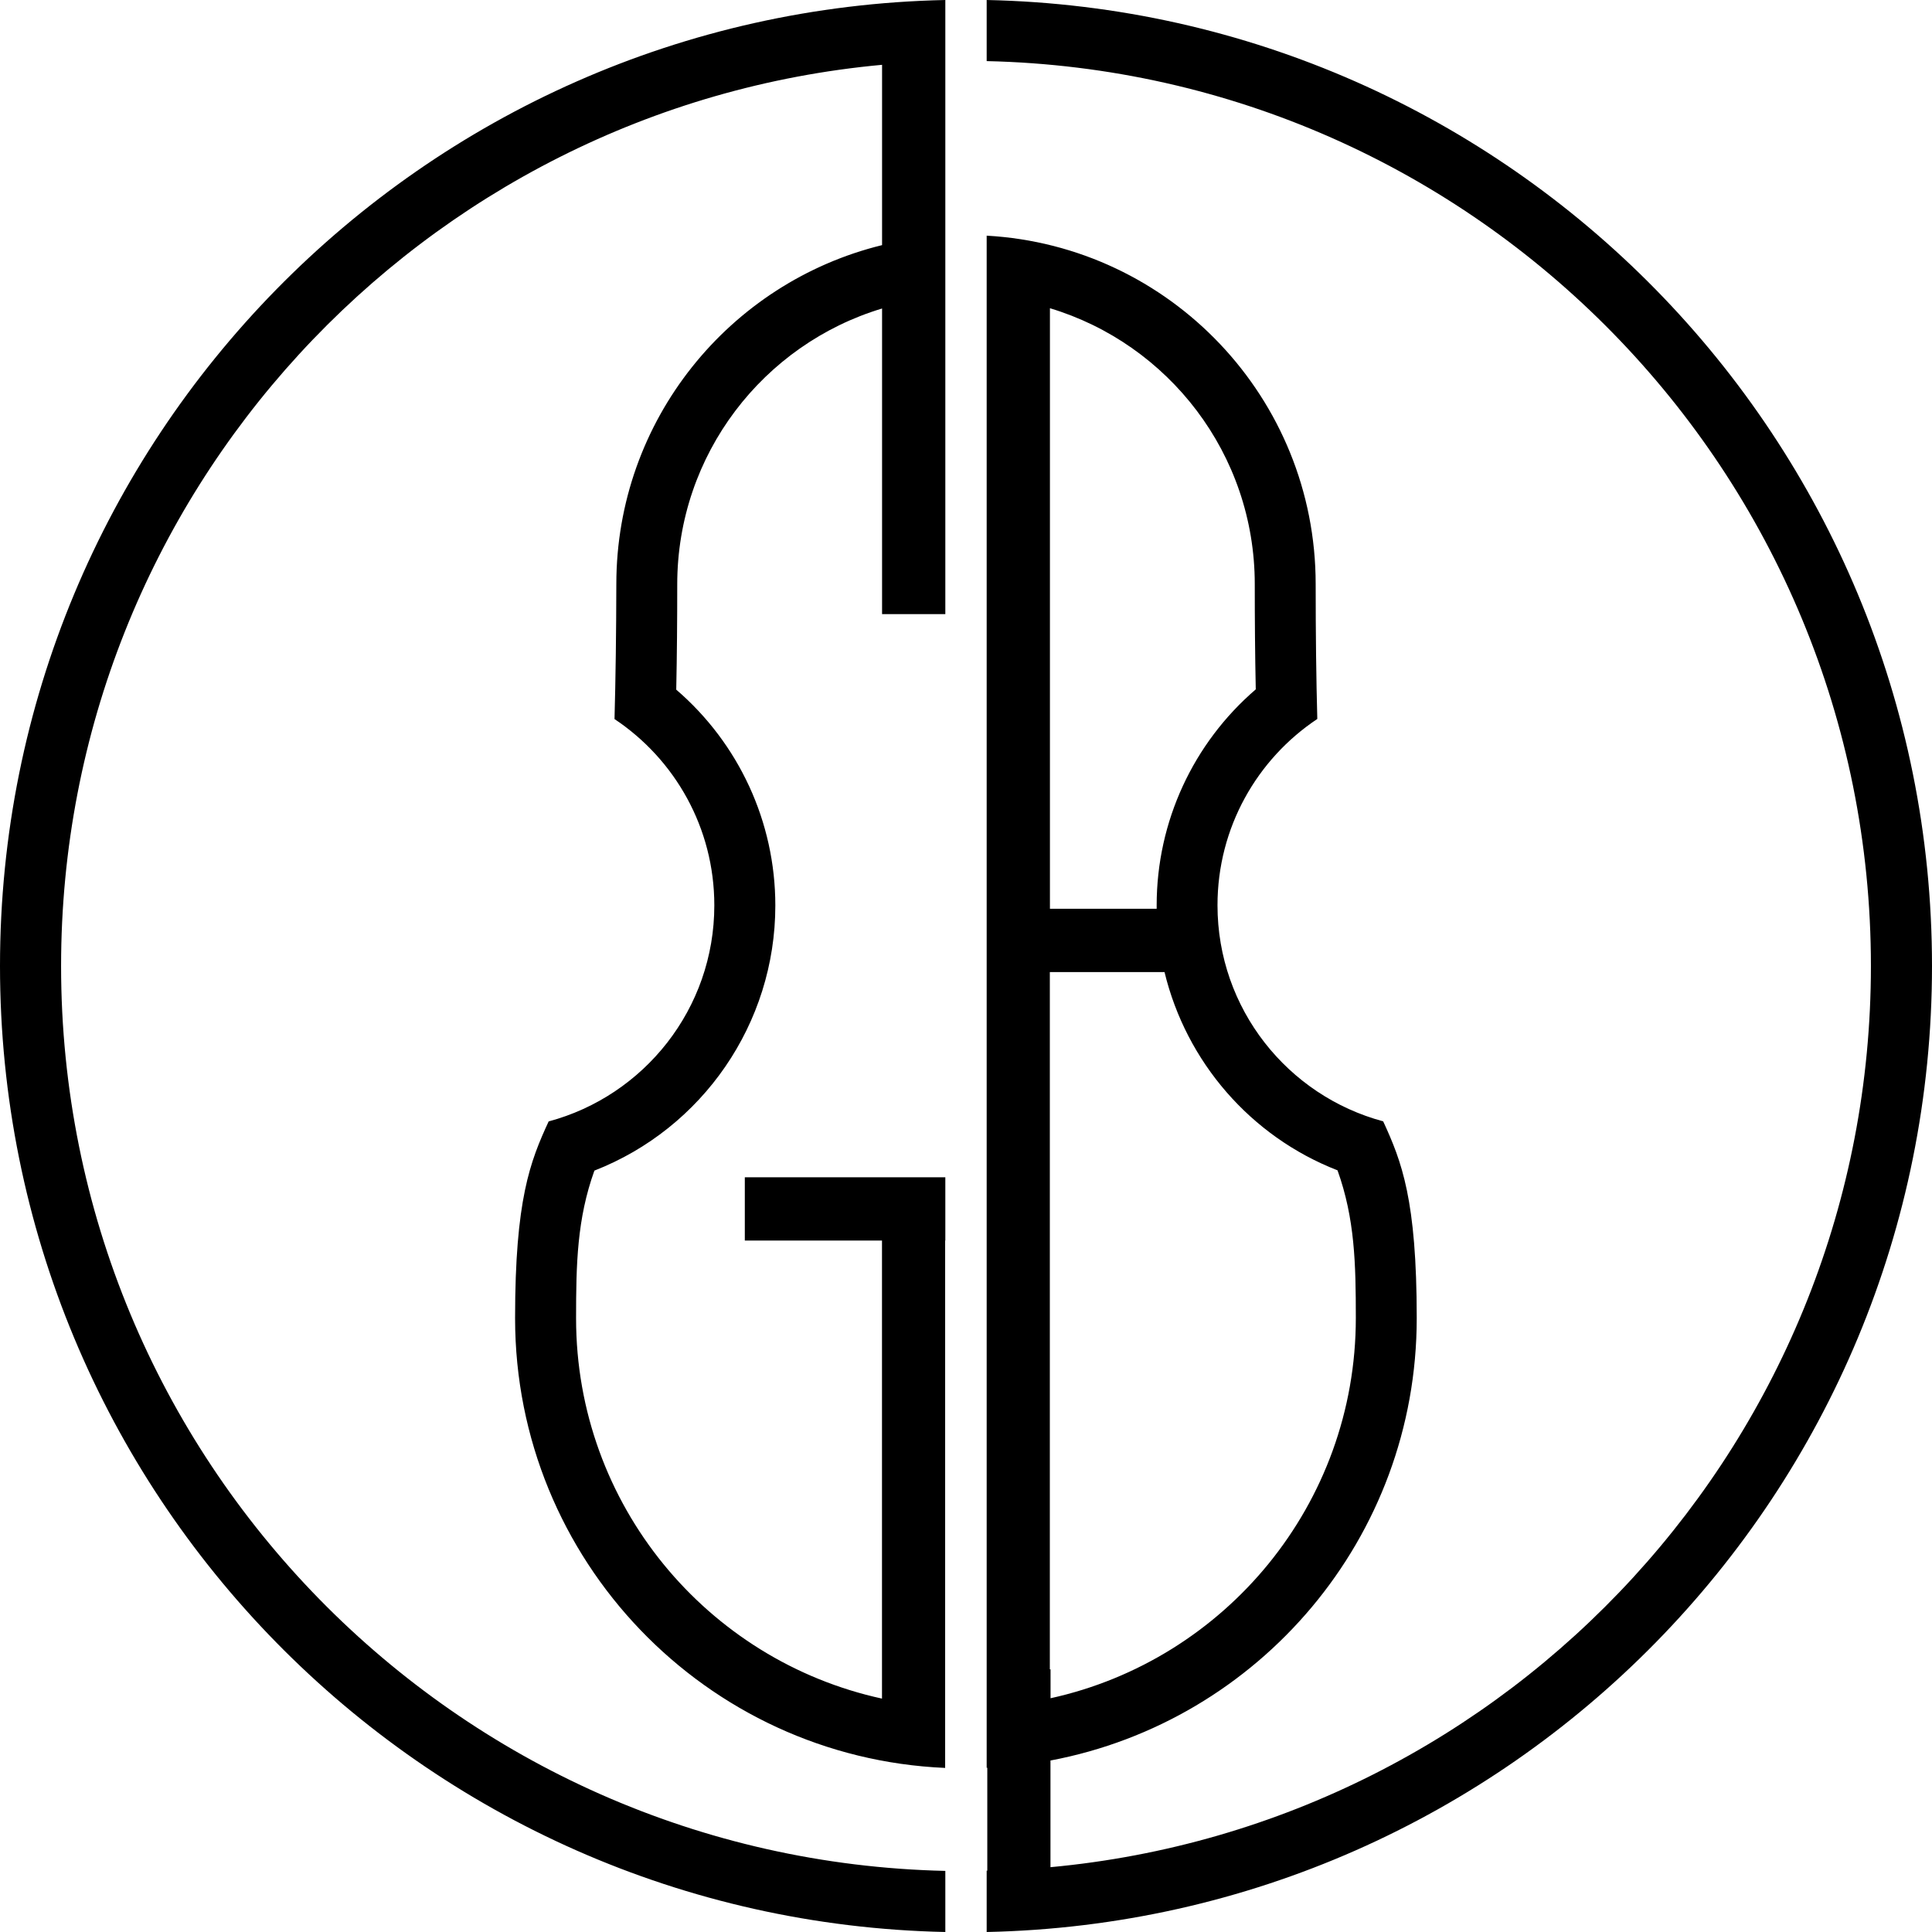
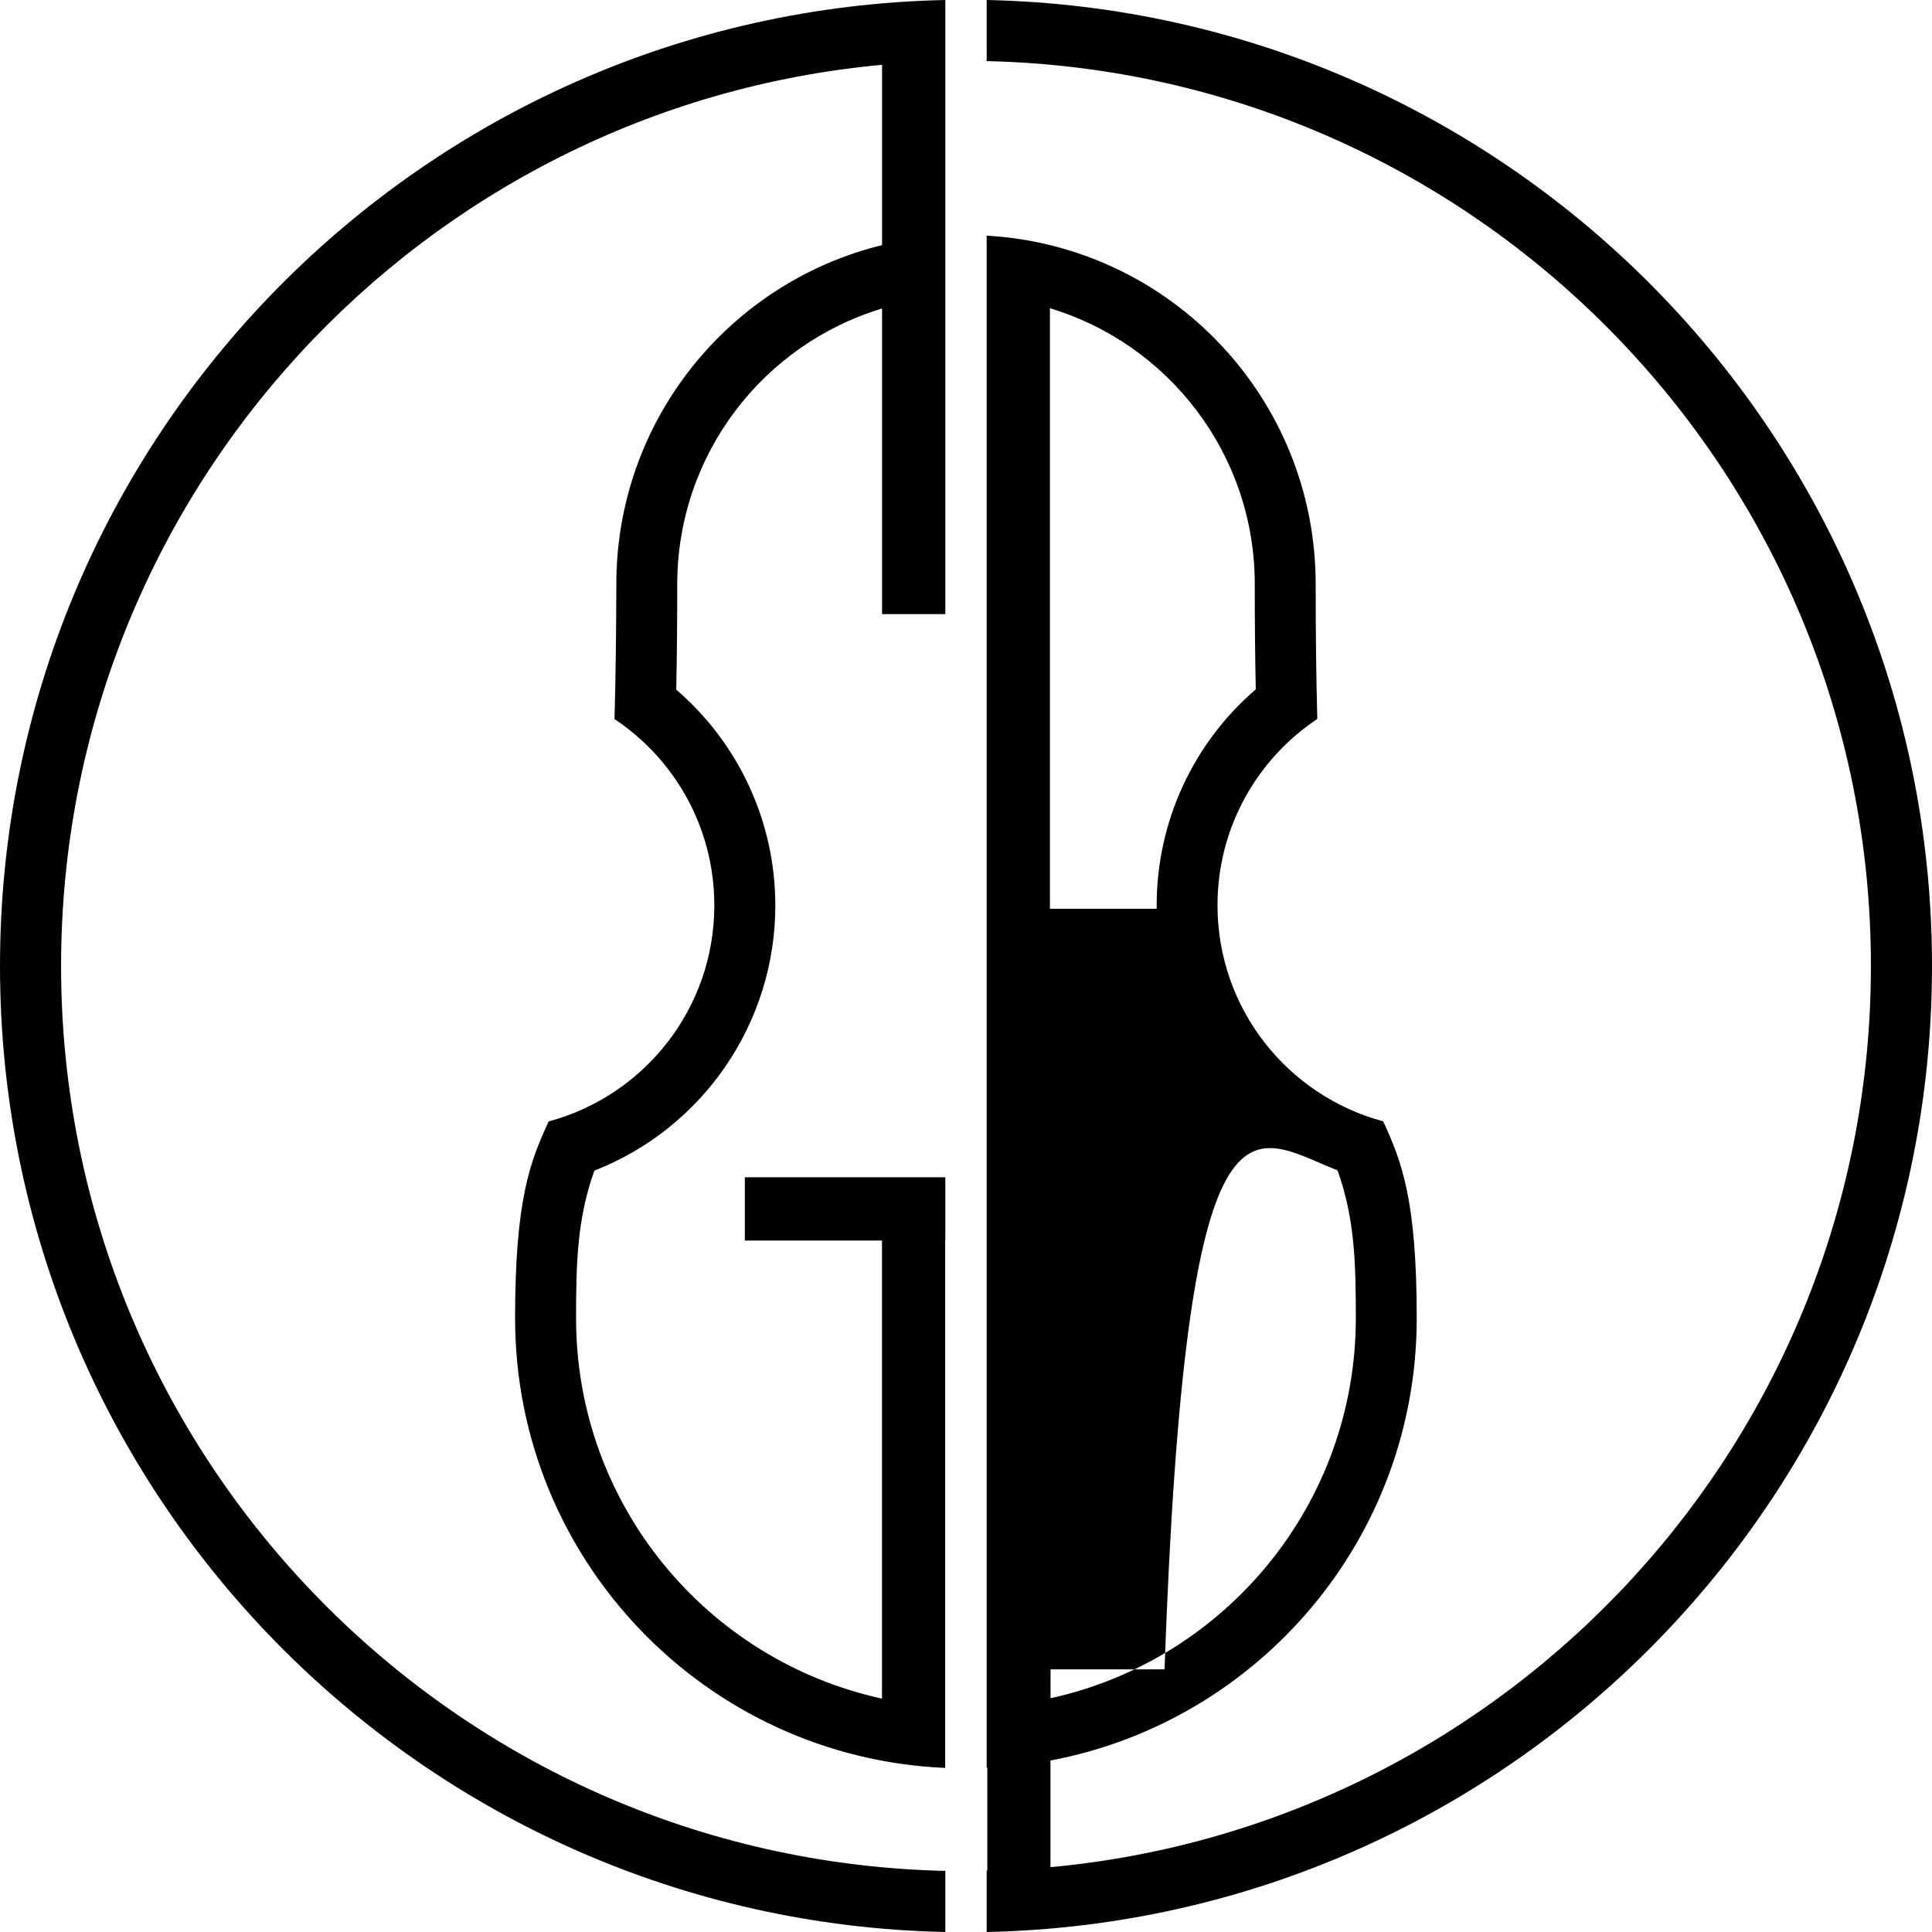
<svg xmlns="http://www.w3.org/2000/svg" width="97" height="97" viewBox="0 0 97 97" fill="none">
-   <path fill-rule="evenodd" clip-rule="evenodd" d="M52.714 45.627H58.073V45.45C58.073 41.245 59.913 37.307 63.048 34.611C63.011 32.848 62.998 31.086 62.998 29.328C62.998 22.789 58.662 17.265 52.714 15.475V45.627ZM52.741 83.814H52.709V48.804H58.467C59.555 53.303 62.776 57.055 67.153 58.759C68.022 61.184 68.072 63.436 68.072 66.177C68.072 75.525 61.512 83.338 52.745 85.264V83.814H52.741ZM49.538 97C75.847 96.447 97 74.945 97 48.5C97 22.055 75.842 0.553 49.538 0V3.068C74.152 3.621 93.933 23.749 93.933 48.5C93.933 72.168 75.847 91.603 52.741 93.746V88.39C63.211 86.419 71.13 77.225 71.13 66.182C71.13 60.232 70.374 58.315 69.445 56.299C64.656 55.016 61.127 50.648 61.127 45.45C61.127 41.549 63.116 38.109 66.138 36.097C66.083 34.076 66.056 31.829 66.056 29.328C66.056 19.984 58.748 12.348 49.538 11.832V14.895V85.694V88.753H49.569V93.923H49.538V97ZM30.853 36.102C33.875 38.114 35.864 41.553 35.864 45.455C35.864 50.648 32.335 55.021 27.546 56.303C26.617 58.315 25.861 60.232 25.861 66.186C25.861 78.331 35.438 88.241 47.453 88.762V85.703V62.285H47.462V59.108H37.395V62.285H44.282V85.282C35.497 83.369 28.923 75.548 28.923 66.191C28.923 63.449 28.973 61.193 29.843 58.773C35.266 56.657 38.927 51.391 38.927 45.464C38.927 41.259 37.087 37.321 33.952 34.625C33.989 32.862 34.002 31.099 34.002 29.341C34.002 22.802 38.338 17.278 44.286 15.489V30.832H47.462V14.899V13.187V11.832V5.701V3.068V0C21.153 0.553 0 22.055 0 48.5C0 74.945 21.158 96.447 47.462 97V93.932C22.848 93.379 3.067 73.251 3.067 48.5C3.067 24.823 21.172 5.379 44.286 3.254V12.307C36.625 14.183 30.944 21.089 30.944 29.332C30.939 31.833 30.908 34.076 30.853 36.102Z" fill="black" />
+   <path fill-rule="evenodd" clip-rule="evenodd" d="M52.714 45.627H58.073V45.45C58.073 41.245 59.913 37.307 63.048 34.611C63.011 32.848 62.998 31.086 62.998 29.328C62.998 22.789 58.662 17.265 52.714 15.475V45.627ZM52.741 83.814H52.709H58.467C59.555 53.303 62.776 57.055 67.153 58.759C68.022 61.184 68.072 63.436 68.072 66.177C68.072 75.525 61.512 83.338 52.745 85.264V83.814H52.741ZM49.538 97C75.847 96.447 97 74.945 97 48.5C97 22.055 75.842 0.553 49.538 0V3.068C74.152 3.621 93.933 23.749 93.933 48.5C93.933 72.168 75.847 91.603 52.741 93.746V88.39C63.211 86.419 71.13 77.225 71.13 66.182C71.13 60.232 70.374 58.315 69.445 56.299C64.656 55.016 61.127 50.648 61.127 45.45C61.127 41.549 63.116 38.109 66.138 36.097C66.083 34.076 66.056 31.829 66.056 29.328C66.056 19.984 58.748 12.348 49.538 11.832V14.895V85.694V88.753H49.569V93.923H49.538V97ZM30.853 36.102C33.875 38.114 35.864 41.553 35.864 45.455C35.864 50.648 32.335 55.021 27.546 56.303C26.617 58.315 25.861 60.232 25.861 66.186C25.861 78.331 35.438 88.241 47.453 88.762V85.703V62.285H47.462V59.108H37.395V62.285H44.282V85.282C35.497 83.369 28.923 75.548 28.923 66.191C28.923 63.449 28.973 61.193 29.843 58.773C35.266 56.657 38.927 51.391 38.927 45.464C38.927 41.259 37.087 37.321 33.952 34.625C33.989 32.862 34.002 31.099 34.002 29.341C34.002 22.802 38.338 17.278 44.286 15.489V30.832H47.462V14.899V13.187V11.832V5.701V3.068V0C21.153 0.553 0 22.055 0 48.5C0 74.945 21.158 96.447 47.462 97V93.932C22.848 93.379 3.067 73.251 3.067 48.5C3.067 24.823 21.172 5.379 44.286 3.254V12.307C36.625 14.183 30.944 21.089 30.944 29.332C30.939 31.833 30.908 34.076 30.853 36.102Z" fill="black" />
</svg>